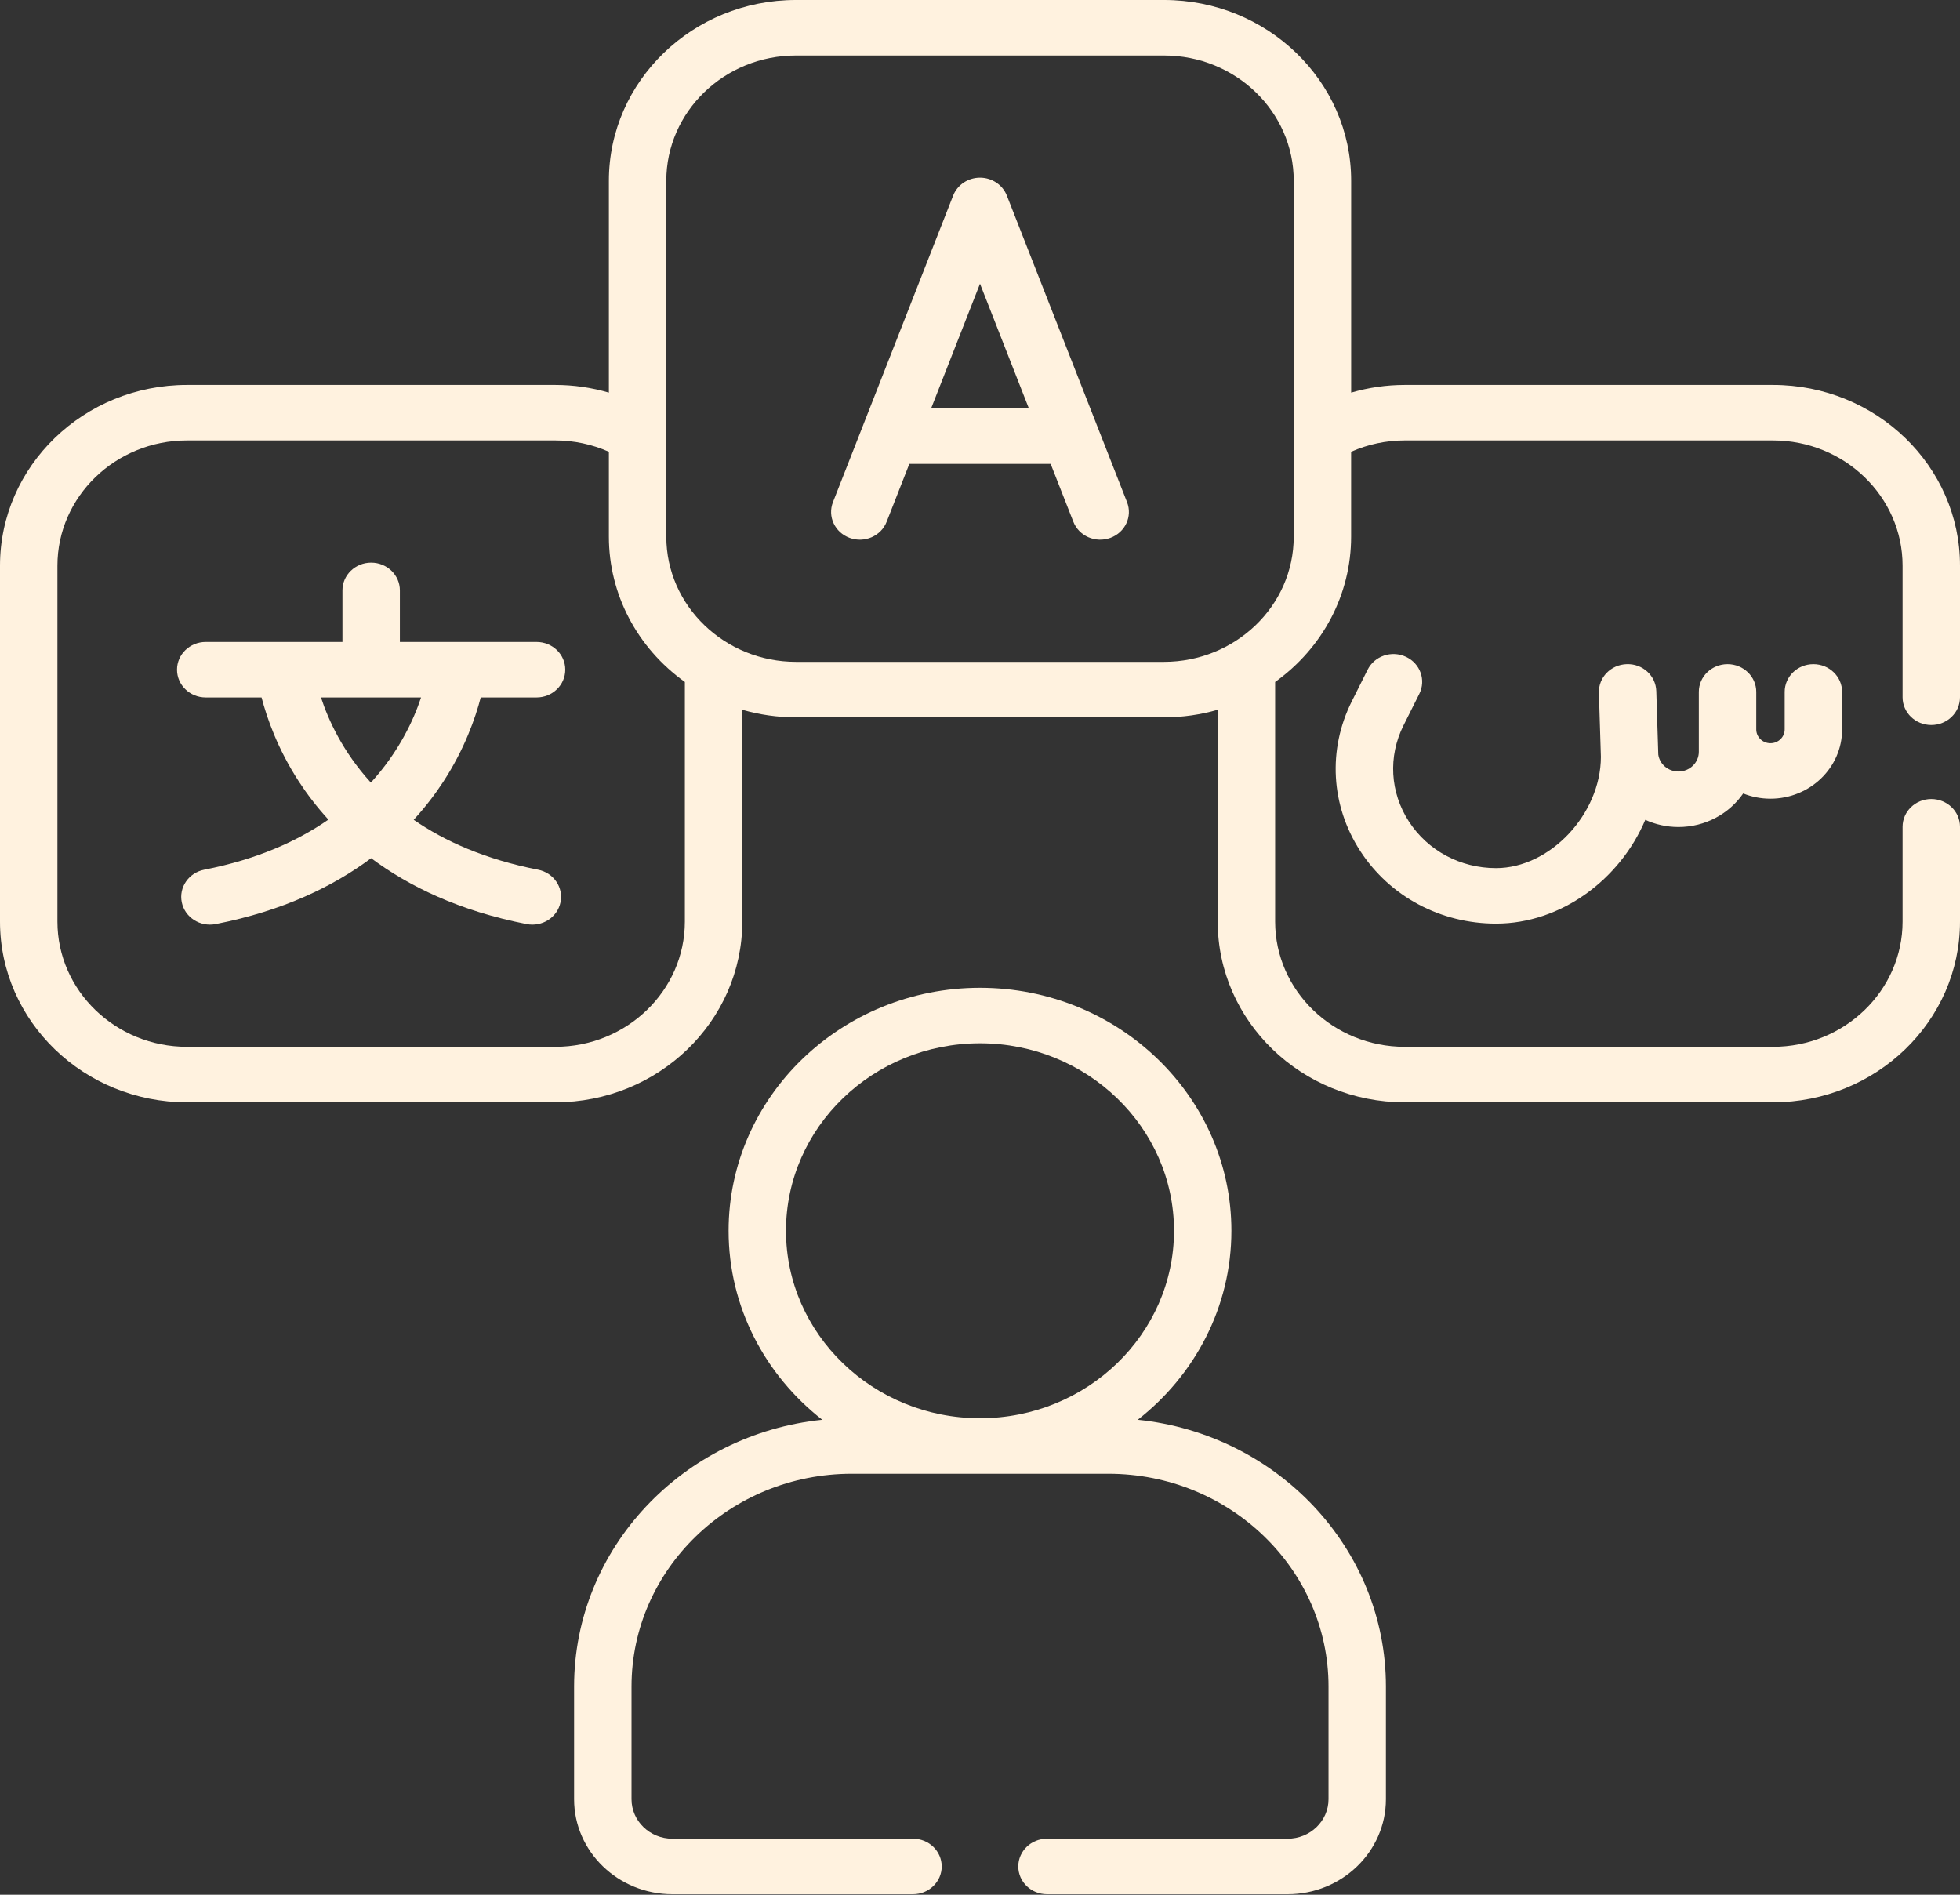
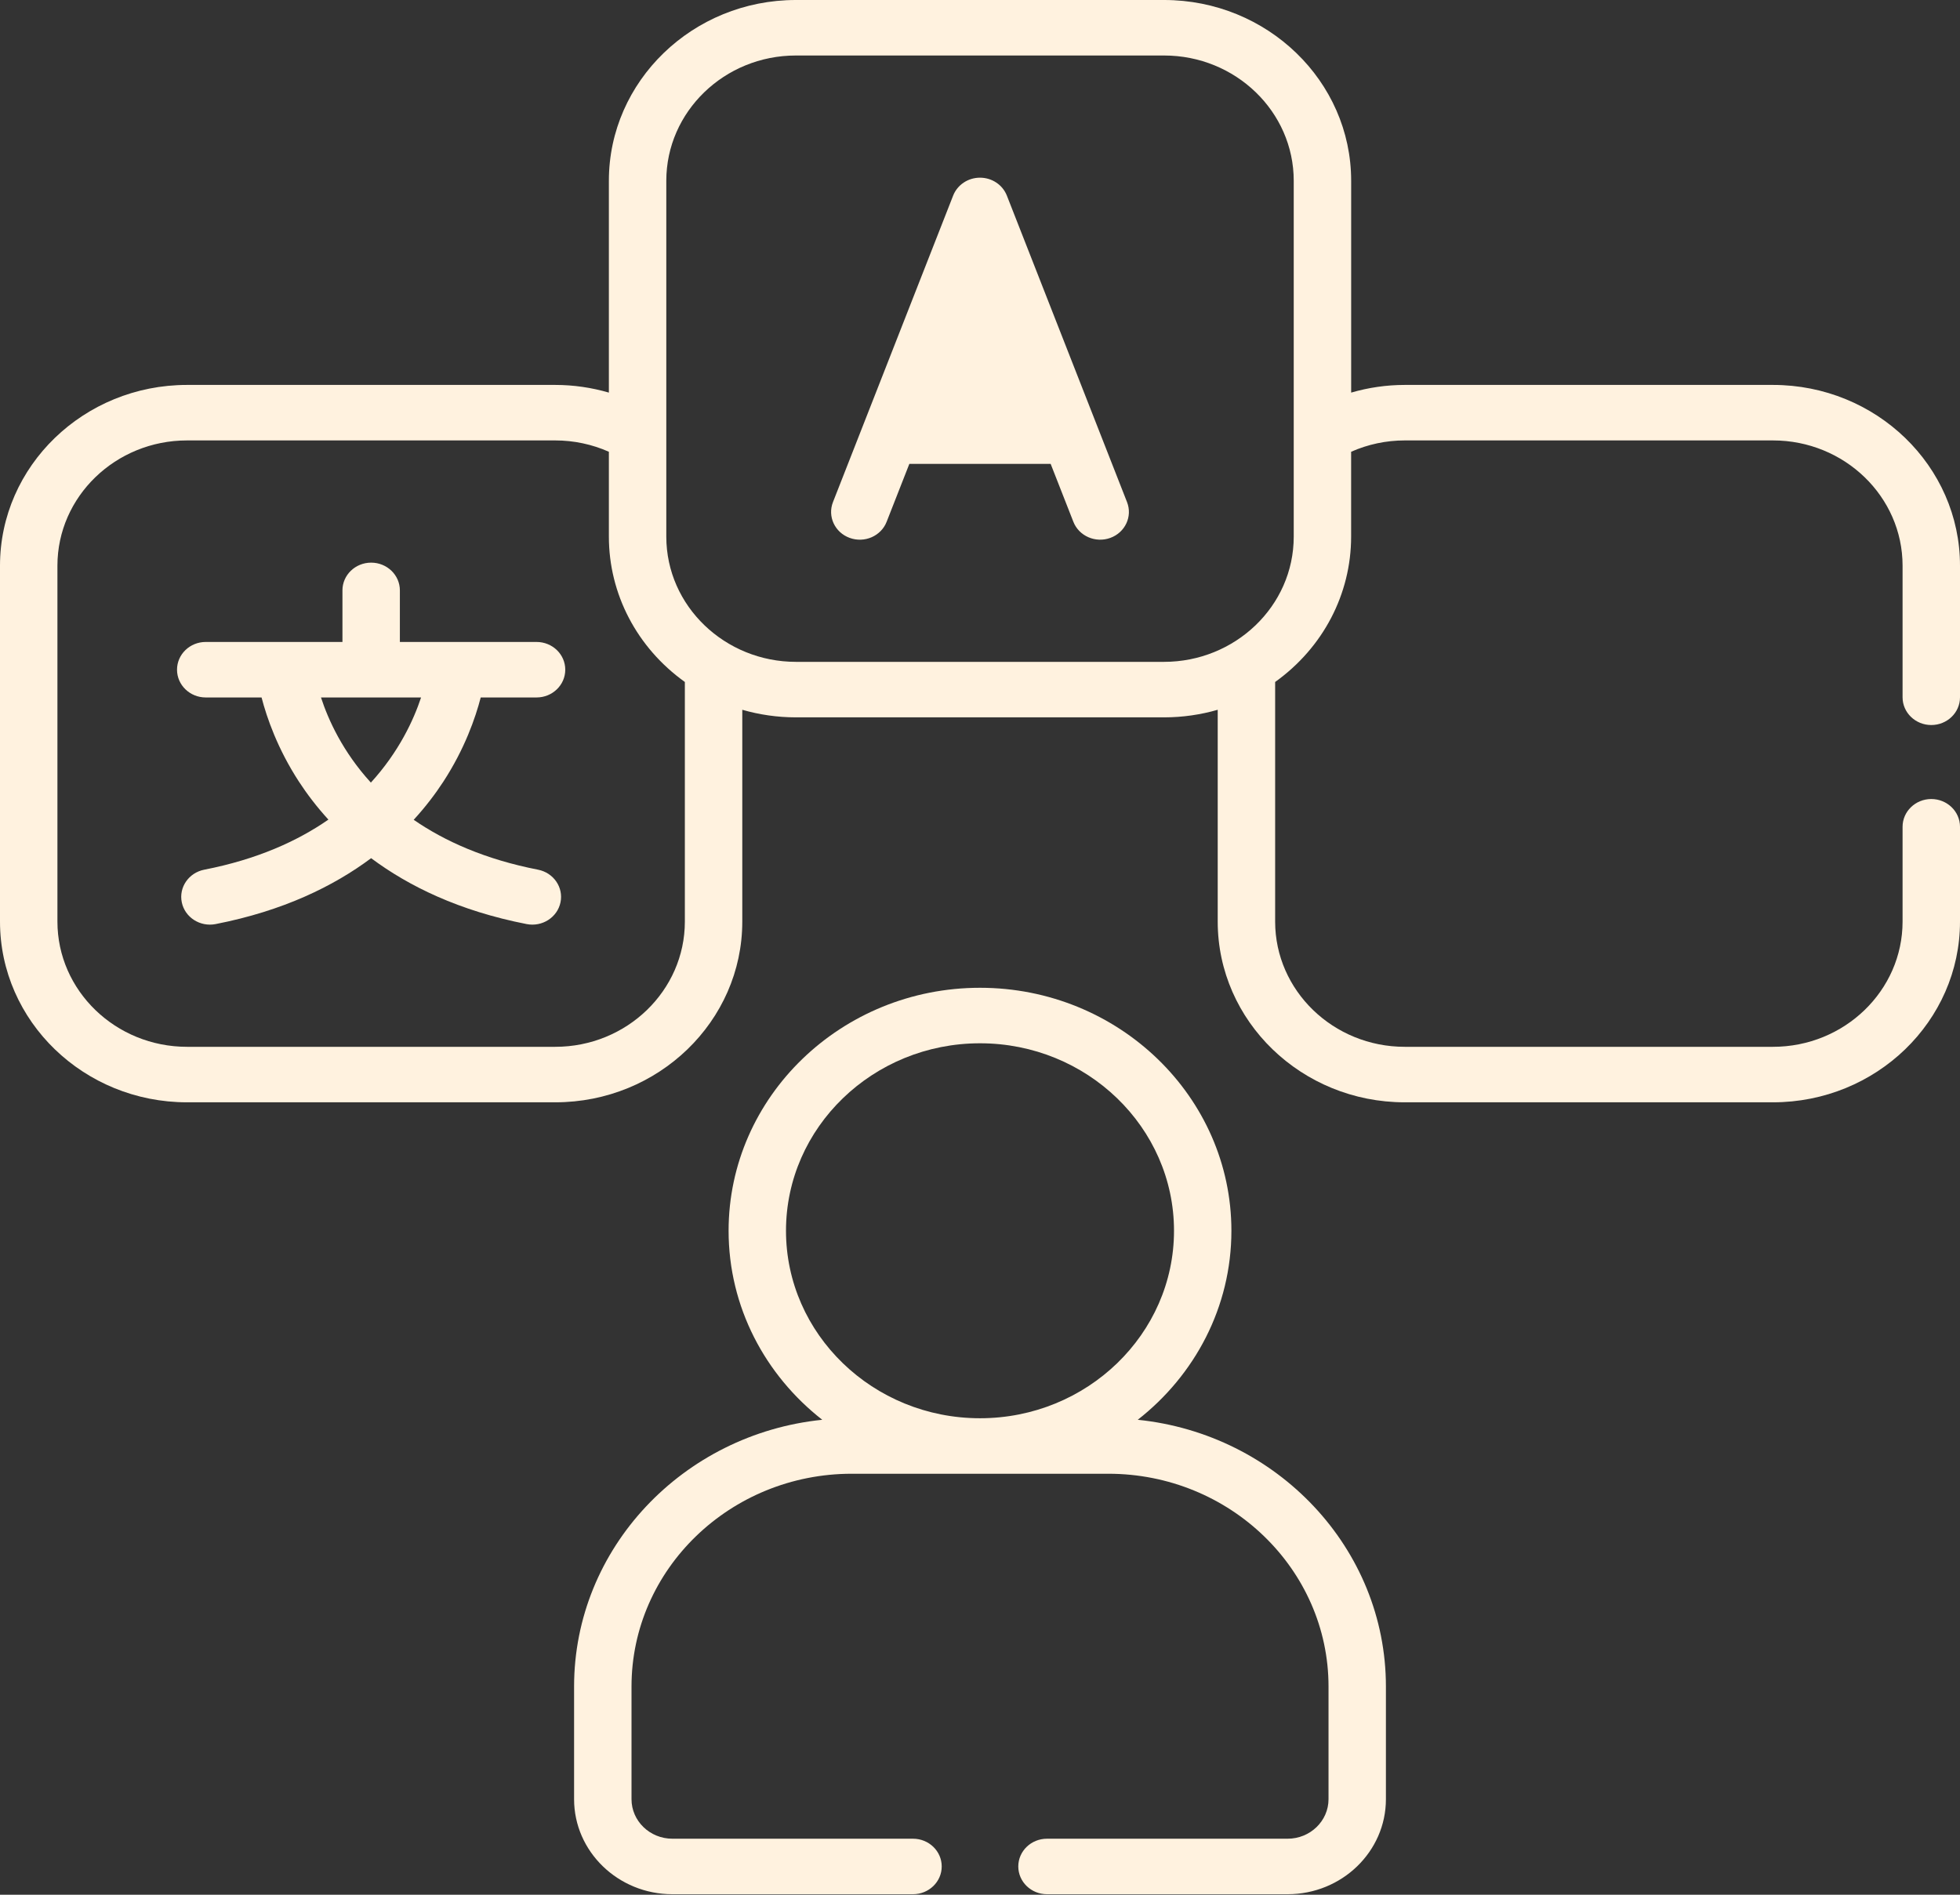
<svg xmlns="http://www.w3.org/2000/svg" width="60" height="58" viewBox="0 0 60 58" fill="none">
  <rect x="0" y="0" width="60" height="58" fill="#333333" stroke="none" />
  <g id="Group 38">
-     <path id="Vector" d="M43.448 21.241C43.66 20.818 43.477 20.31 43.04 20.106C42.602 19.901 42.077 20.078 41.866 20.501L41.382 21.468C40.641 22.946 40.738 24.66 41.641 26.051C42.544 27.442 44.098 28.273 45.797 28.273C47.787 28.273 49.592 26.923 50.366 25.096C50.675 25.236 51.019 25.316 51.381 25.316C52.207 25.316 52.935 24.907 53.363 24.289C53.62 24.392 53.902 24.449 54.198 24.449C55.407 24.449 56.391 23.499 56.391 22.33V21.18C56.391 20.711 55.997 20.331 55.512 20.331C55.026 20.331 54.633 20.711 54.633 21.18V22.33C54.633 22.562 54.438 22.751 54.198 22.751C53.958 22.751 53.763 22.562 53.763 22.33V21.18C53.763 20.711 53.37 20.331 52.884 20.331C52.399 20.331 52.005 20.711 52.005 21.18V23.014C52.005 23.346 51.725 23.617 51.381 23.617C51.069 23.617 50.807 23.396 50.764 23.1L50.703 21.154C50.688 20.686 50.288 20.314 49.797 20.331C49.312 20.346 48.931 20.737 48.946 21.206L49.007 23.168C49.004 24.92 47.446 26.574 45.797 26.574C44.707 26.574 43.71 26.041 43.13 25.148C42.551 24.255 42.489 23.156 42.964 22.207L43.448 21.241Z" fill="#FFF2DF" />
    <path id="Vector_2" d="M14.716 21.35H16.425C16.911 21.35 17.304 20.969 17.304 20.5C17.304 20.031 16.911 19.651 16.425 19.651H12.241V18.072C12.241 17.603 11.847 17.223 11.362 17.223C10.876 17.223 10.483 17.603 10.483 18.072V19.651H6.298C5.812 19.651 5.419 20.031 5.419 20.5C5.419 20.969 5.812 21.35 6.298 21.35H8.007C8.169 21.974 8.497 22.922 9.151 23.927C9.392 24.296 9.689 24.691 10.053 25.089C9.105 25.747 7.868 26.307 6.253 26.622C5.777 26.715 5.469 27.163 5.565 27.622C5.661 28.084 6.127 28.38 6.601 28.287C8.67 27.883 10.214 27.126 11.361 26.27C12.509 27.126 14.053 27.883 16.122 28.287C16.596 28.38 17.062 28.084 17.158 27.622C17.254 27.163 16.946 26.715 16.47 26.622C14.851 26.306 13.612 25.749 12.664 25.095C13.031 24.695 13.33 24.298 13.572 23.927C14.226 22.922 14.554 21.974 14.716 21.35ZM11.353 23.956C10.492 23.013 10.05 22.036 9.826 21.35H12.89C12.663 22.035 12.215 23.012 11.353 23.956Z" fill="#FFF2DF" />
-     <path id="Vector_3" d="M30.822 5.987C30.692 5.657 30.365 5.439 30 5.439C29.635 5.439 29.308 5.657 29.178 5.987L25.499 15.37C25.327 15.809 25.555 16.299 26.009 16.465C26.465 16.632 26.971 16.41 27.142 15.972L27.837 14.2H32.163L32.858 15.972C33.03 16.411 33.538 16.631 33.991 16.465C34.445 16.299 34.673 15.809 34.501 15.37L30.822 5.987ZM28.504 12.501L30 8.685L31.496 12.501H28.504Z" fill="#FFF2DF" />
+     <path id="Vector_3" d="M30.822 5.987C30.692 5.657 30.365 5.439 30 5.439C29.635 5.439 29.308 5.657 29.178 5.987L25.499 15.37C25.327 15.809 25.555 16.299 26.009 16.465C26.465 16.632 26.971 16.41 27.142 15.972L27.837 14.2H32.163L32.858 15.972C33.03 16.411 33.538 16.631 33.991 16.465C34.445 16.299 34.673 15.809 34.501 15.37L30.822 5.987ZM28.504 12.501L31.496 12.501H28.504Z" fill="#FFF2DF" />
    <path id="Vector_4" d="M17.574 51.627V55.076C17.574 56.679 18.924 57.984 20.583 57.984H27.949C28.435 57.984 28.828 57.603 28.828 57.134C28.828 56.665 28.435 56.285 27.949 56.285H20.583C19.893 56.285 19.332 55.742 19.332 55.076V51.627C19.332 48.035 22.356 45.113 26.073 45.113H33.928C37.645 45.113 40.669 48.035 40.669 51.627V55.076C40.669 55.742 40.107 56.285 39.417 56.285H32.051C31.565 56.285 31.172 56.665 31.172 57.134C31.172 57.603 31.565 57.984 32.051 57.984H39.417C41.077 57.984 42.426 56.679 42.426 55.076V51.627C42.426 47.393 39.093 43.897 34.829 43.461C36.576 42.096 37.696 40.01 37.696 37.675C37.696 33.574 34.244 30.237 30 30.237C25.756 30.237 22.304 33.574 22.304 37.675C22.304 40.01 23.424 42.096 25.171 43.461C20.907 43.897 17.574 47.392 17.574 51.627ZM24.061 37.675C24.061 34.51 26.726 31.936 30 31.936C33.275 31.936 35.939 34.51 35.939 37.675C35.939 40.839 33.275 43.414 30 43.414C26.726 43.414 24.061 40.839 24.061 37.675Z" fill="#FFF2DF" />
    <path id="Vector_5" d="M54.275 11.783H43.003C42.444 11.783 41.892 11.864 41.362 12.018V5.533C41.362 2.482 38.793 0 35.636 0H24.364C21.207 0 18.639 2.482 18.639 5.533V12.018C18.109 11.864 17.556 11.783 16.998 11.783H5.725C2.568 11.783 0 14.265 0 17.316V28.21C0 31.261 2.568 33.743 5.725 33.743H16.998C20.155 33.743 22.723 31.261 22.723 28.21V21.727C23.243 21.877 23.794 21.959 24.364 21.959H35.636C36.206 21.959 36.757 21.877 37.277 21.727V28.21C37.277 31.261 39.845 33.743 43.002 33.743H54.275C57.431 33.743 60 31.261 60 28.21V25.309C60 24.84 59.606 24.459 59.121 24.459C58.636 24.459 58.242 24.84 58.242 25.309V28.21C58.242 30.324 56.462 32.044 54.275 32.044H43.002C40.815 32.044 39.035 30.324 39.035 28.21V20.876C40.502 19.826 41.361 18.185 41.361 16.426V13.829C41.875 13.601 42.434 13.482 43.002 13.482H54.275C56.462 13.482 58.242 15.202 58.242 17.316V21.345C58.242 21.814 58.636 22.194 59.121 22.194C59.607 22.194 60 21.814 60 21.345V17.316C60 14.265 57.432 11.783 54.275 11.783ZM20.965 28.21C20.965 30.324 19.185 32.044 16.998 32.044H5.725C3.538 32.044 1.758 30.324 1.758 28.21V17.316C1.758 15.202 3.538 13.482 5.725 13.482H16.998C17.566 13.482 18.125 13.601 18.639 13.829V16.427C18.639 18.182 19.497 19.825 20.965 20.876V28.21ZM39.604 16.426C39.604 18.567 37.795 20.26 35.636 20.26H24.364C22.199 20.26 20.397 18.559 20.397 16.426V13.321V5.533C20.397 3.419 22.176 1.699 24.364 1.699H35.636C37.824 1.699 39.604 3.419 39.604 5.533V16.426Z" fill="#FFF2DF" />
  </g>
</svg>